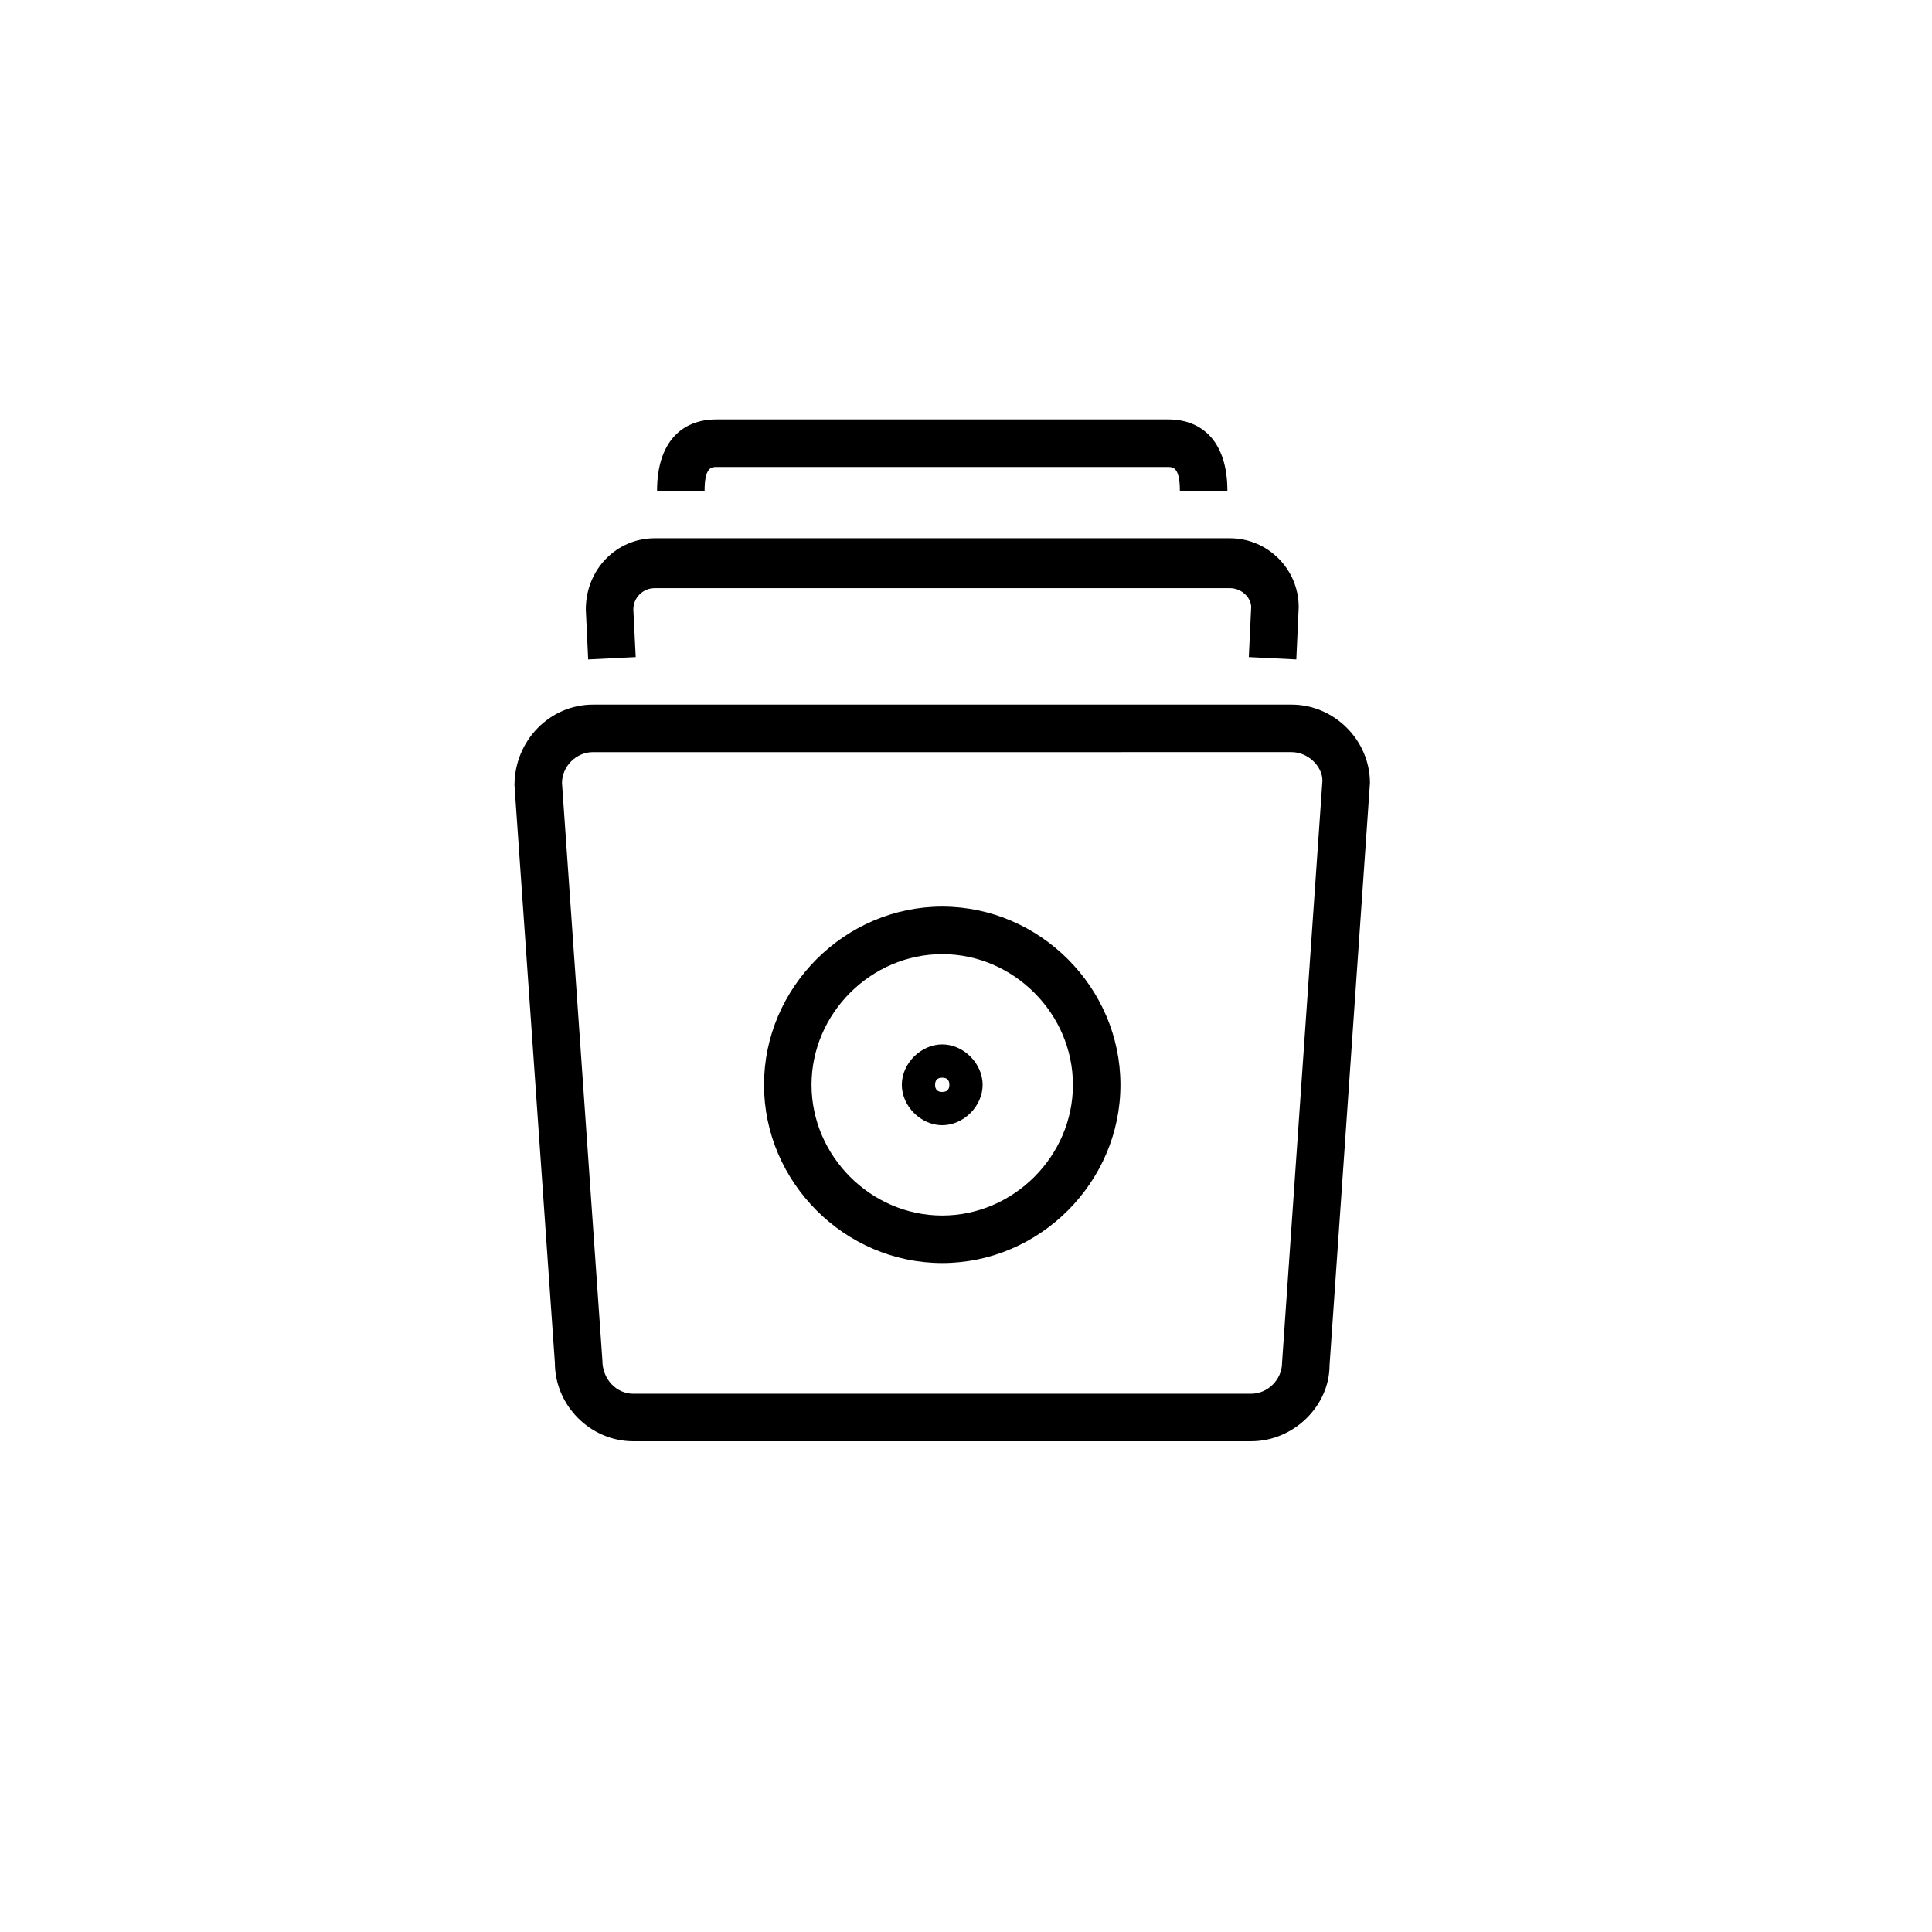
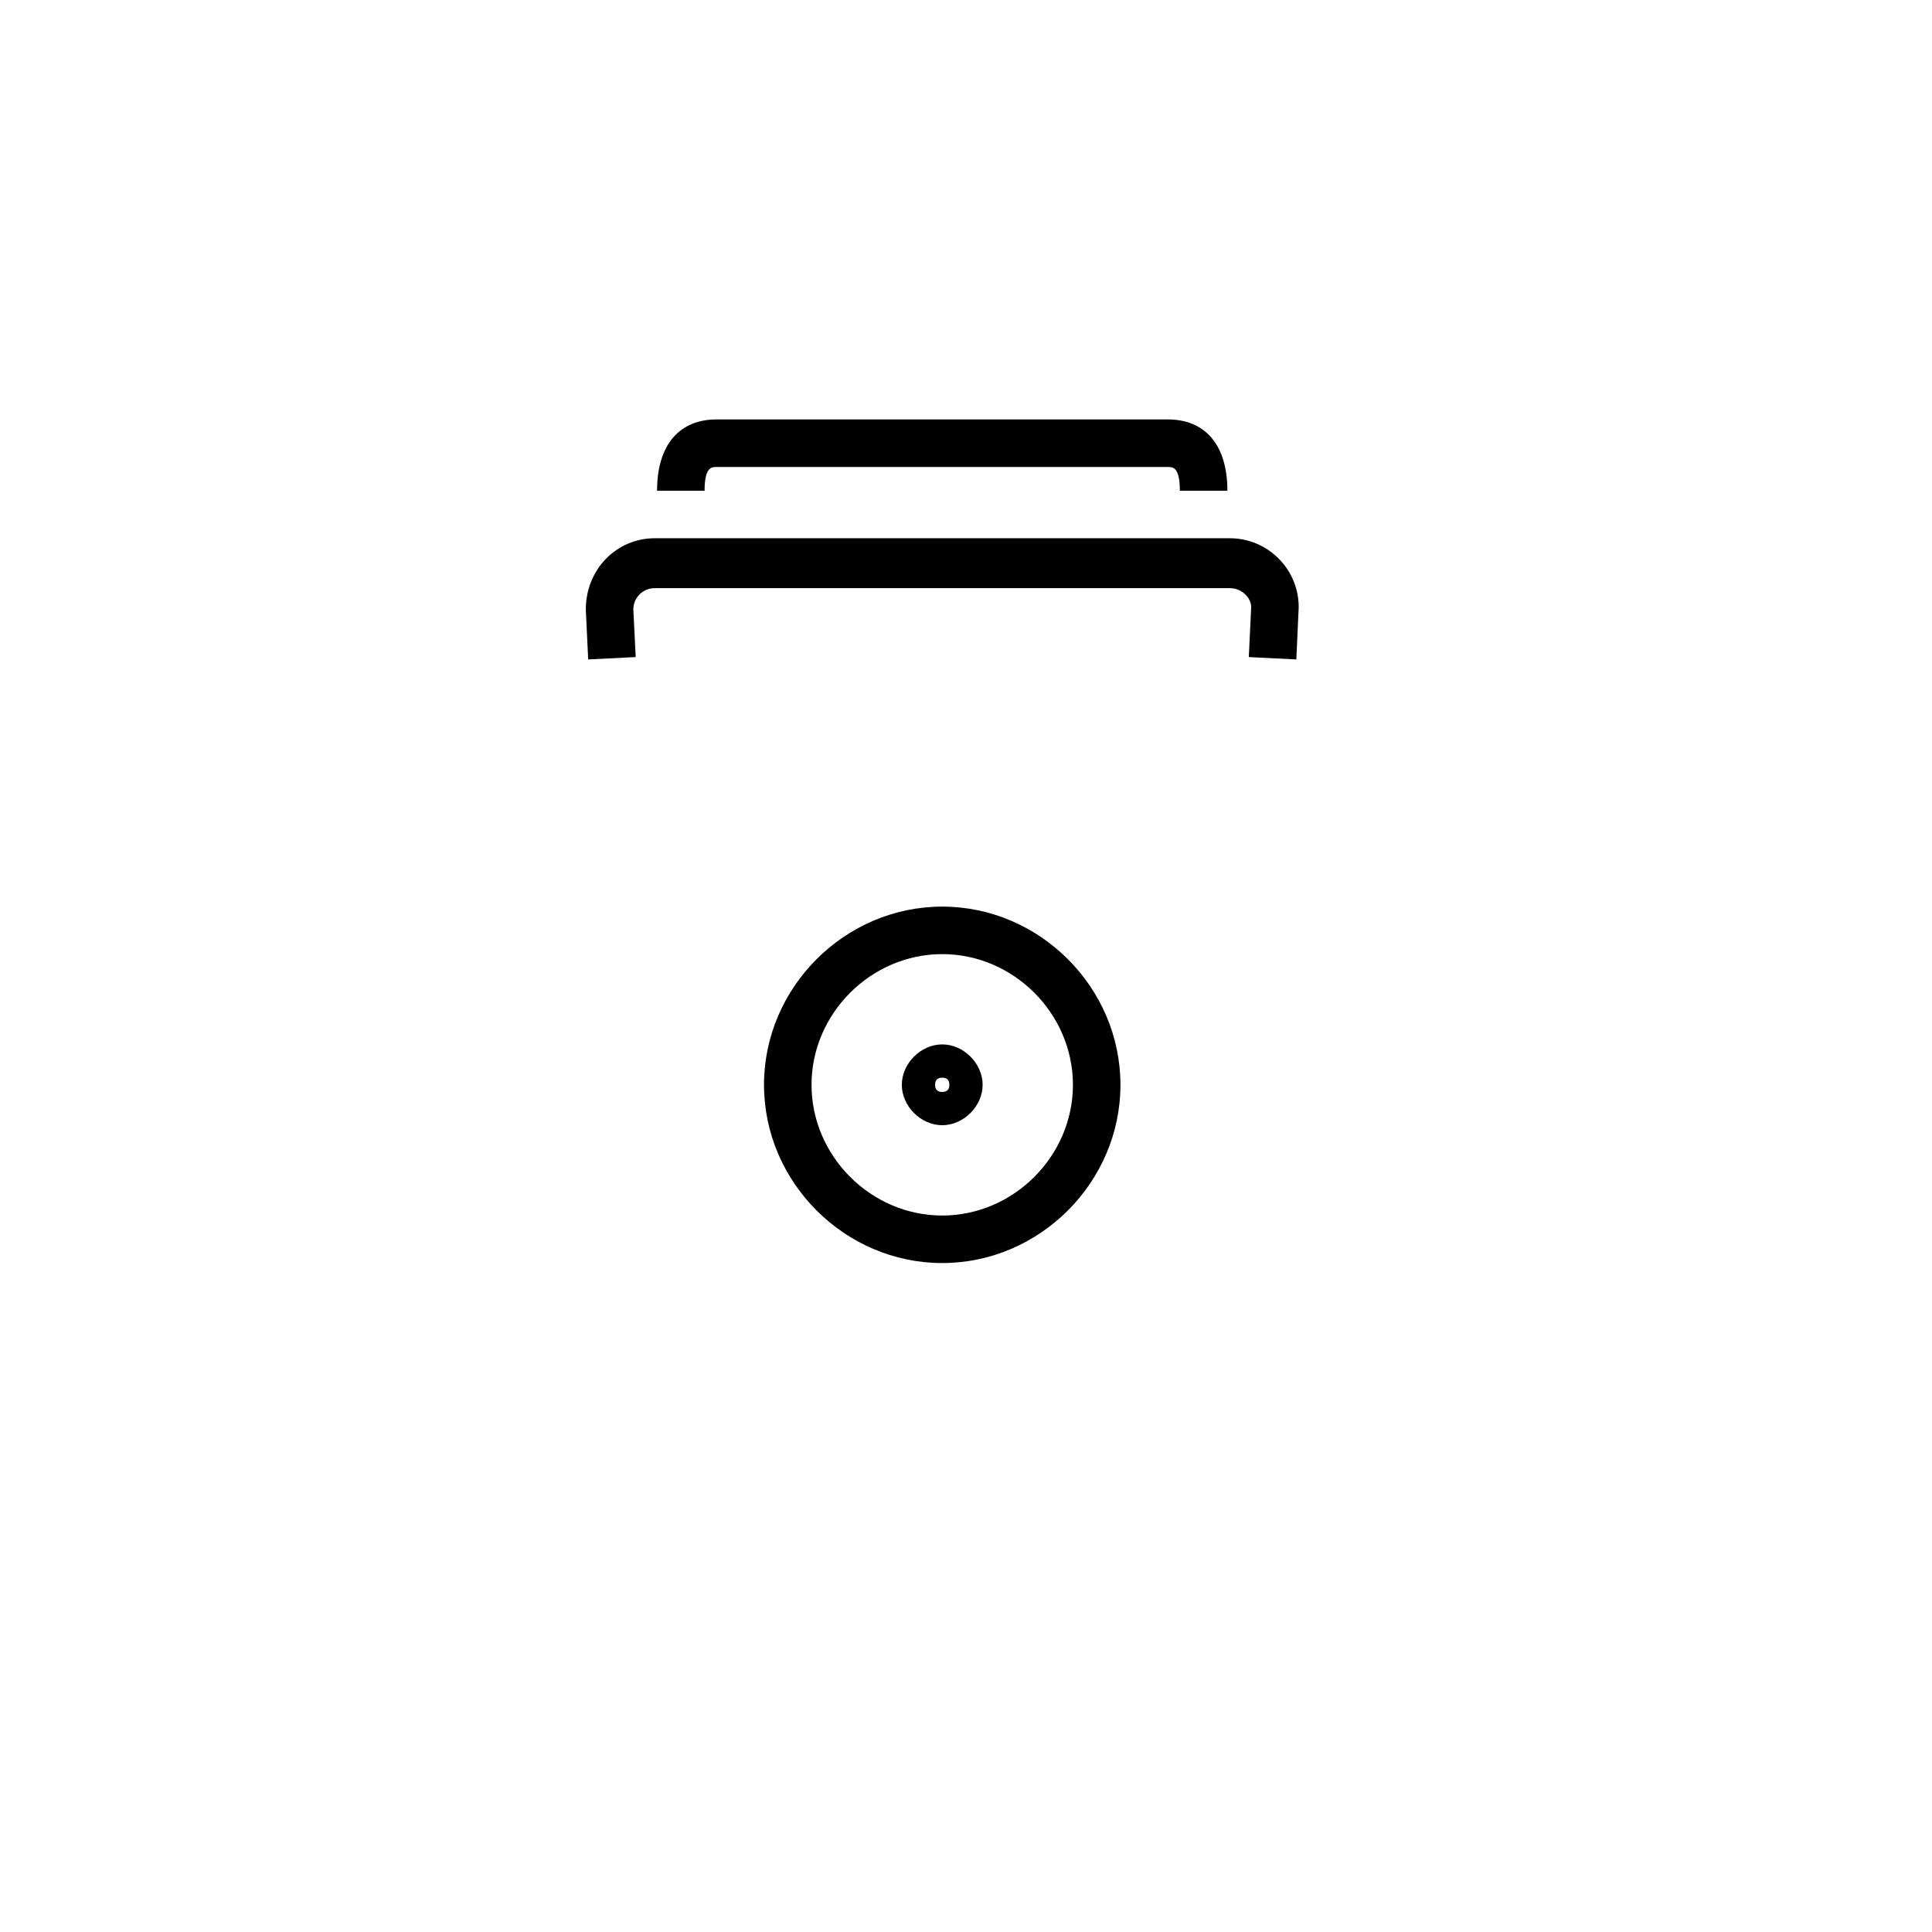
<svg xmlns="http://www.w3.org/2000/svg" fill="#000000" width="800px" height="800px" version="1.1" viewBox="144 144 512 512">
  <g>
    <path d="m393.7 478.72c-25.82 0-47.23-21.41-47.23-47.23 0-25.82 21.41-47.23 47.23-47.23 25.82 0 47.23 21.41 47.23 47.23 0.004 25.82-21.41 47.23-47.23 47.23zm0-81.867c-18.895 0-34.637 15.742-34.637 34.637s15.742 34.637 34.637 34.637 34.637-15.742 34.637-34.637-15.742-34.637-34.637-34.637z" />
    <path d="m393.7 442.19c-5.668 0-10.707-5.039-10.707-10.707s5.039-10.707 10.707-10.707 10.707 5.039 10.707 10.707c0 5.672-5.039 10.707-10.707 10.707zm0-12.594c-1.258 0-1.891 0.629-1.891 1.891 0 1.258 0.629 1.891 1.891 1.891 1.258 0 1.891-0.629 1.891-1.891s-0.629-1.891-1.891-1.891z" />
-     <path d="m475.57 525.95h-163.74c-11.336 0-20.781-9.445-20.781-20.781l-10.707-153.03c0-11.965 9.445-21.41 20.781-21.41h185.15c11.336 0 20.781 9.445 20.781 20.781l-10.707 154.29c0.004 10.703-9.441 20.148-20.777 20.148zm-174.45-182.63c-4.41 0-8.188 3.777-8.188 8.188l10.707 153.03c0 5.039 3.777 8.816 8.188 8.816h163.74c4.41 0 8.188-3.777 8.188-8.188l10.703-154.29c0-3.777-3.777-7.559-8.188-7.559z" />
    <path d="m487.54 318.76-12.594-0.629 0.629-13.227c0-2.519-2.519-5.039-5.668-5.039l-152.4 0.004c-3.148 0-5.668 2.519-5.668 5.668l0.629 12.594-12.594 0.629-0.629-13.223c0-10.707 8.188-18.895 18.262-18.895h152.4c10.078 0 18.262 8.188 18.262 18.262z" />
    <path d="m469.27 274.05h-12.594c0-6.297-1.891-6.297-3.148-6.297h-119.66c-1.258 0-3.148 0-3.148 6.297h-12.594c0-12.594 6.297-18.895 15.742-18.895h119.66c9.445 0 15.742 6.297 15.742 18.895z" />
  </g>
</svg>